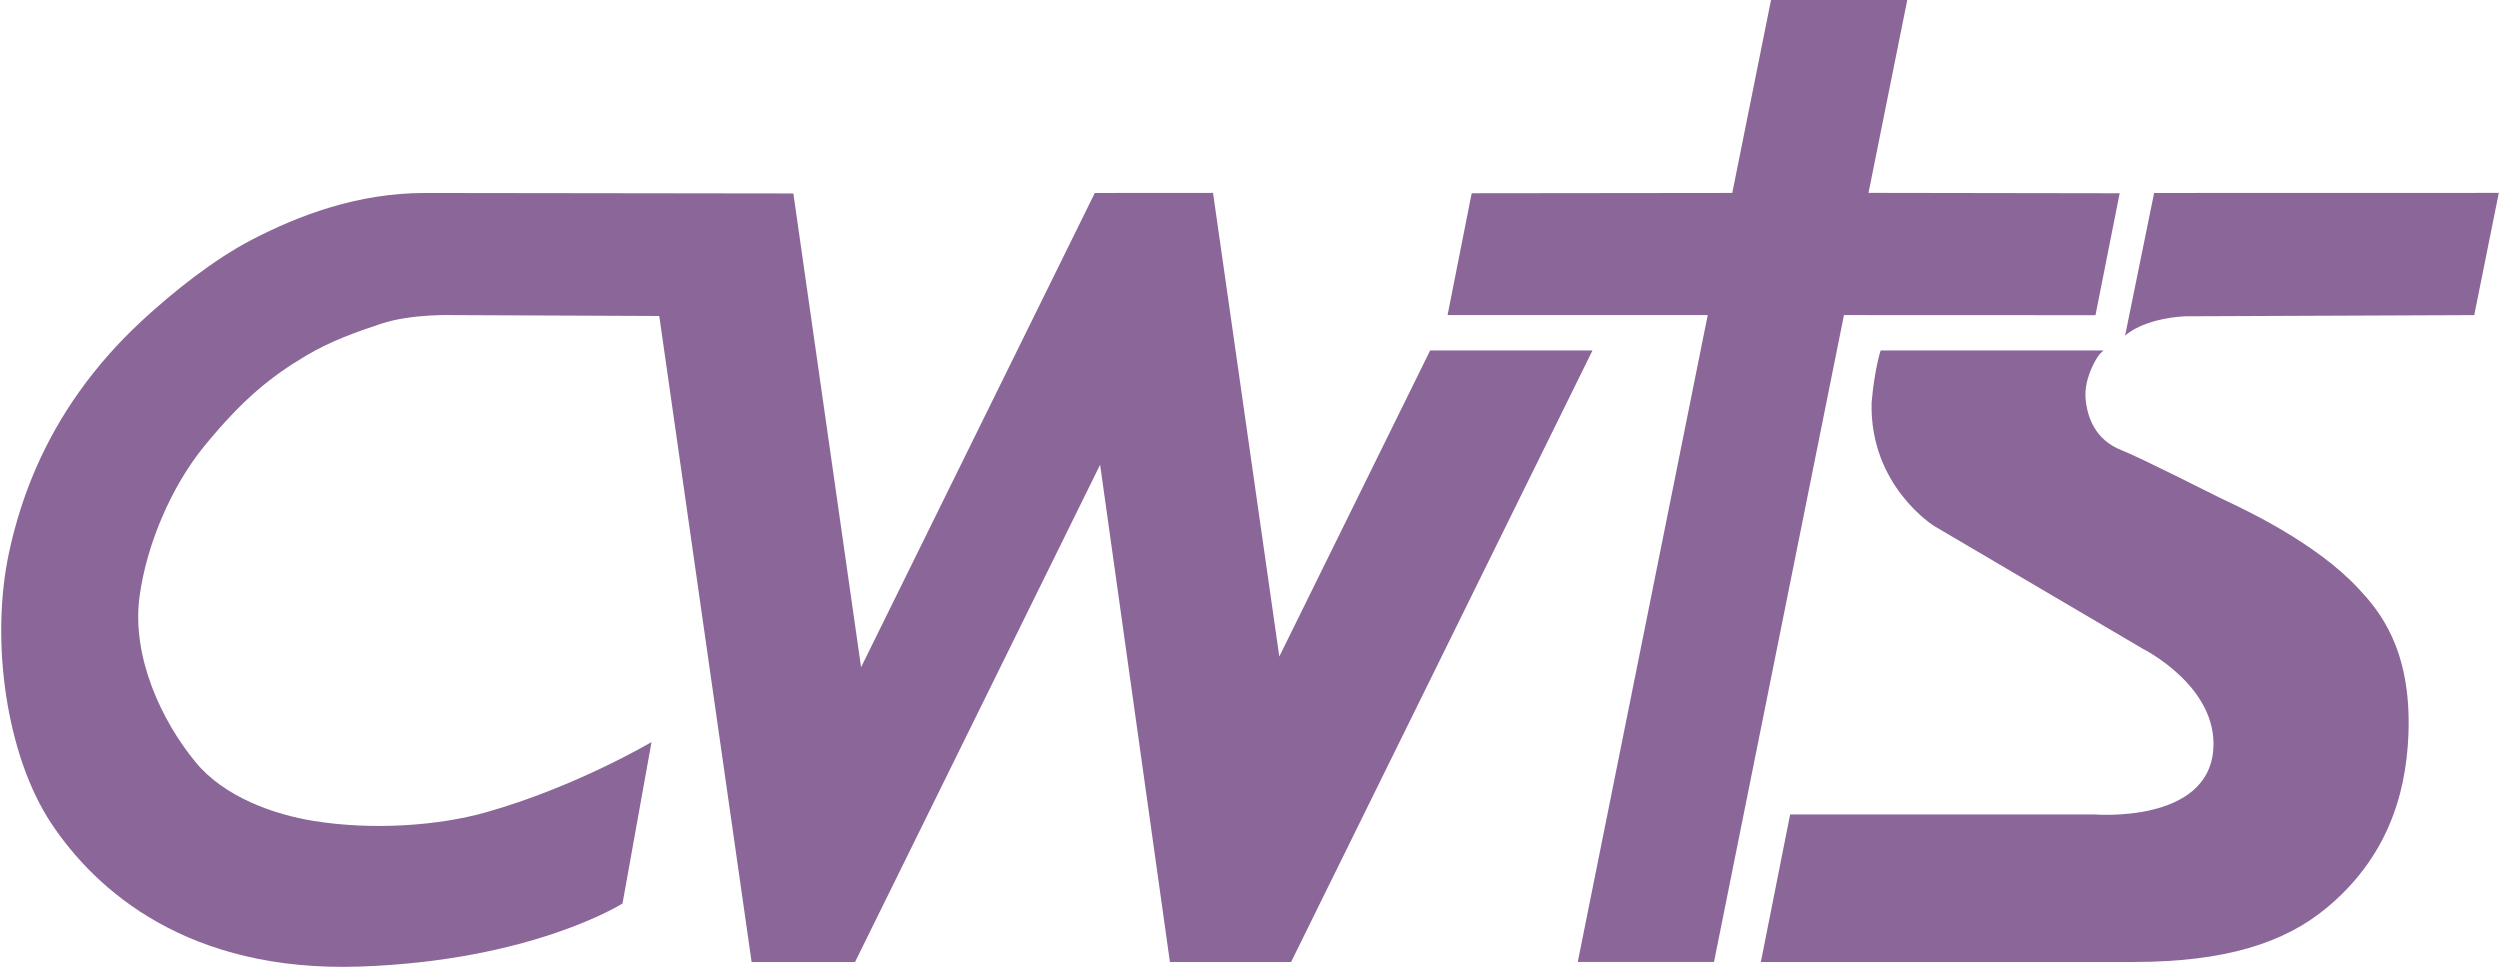
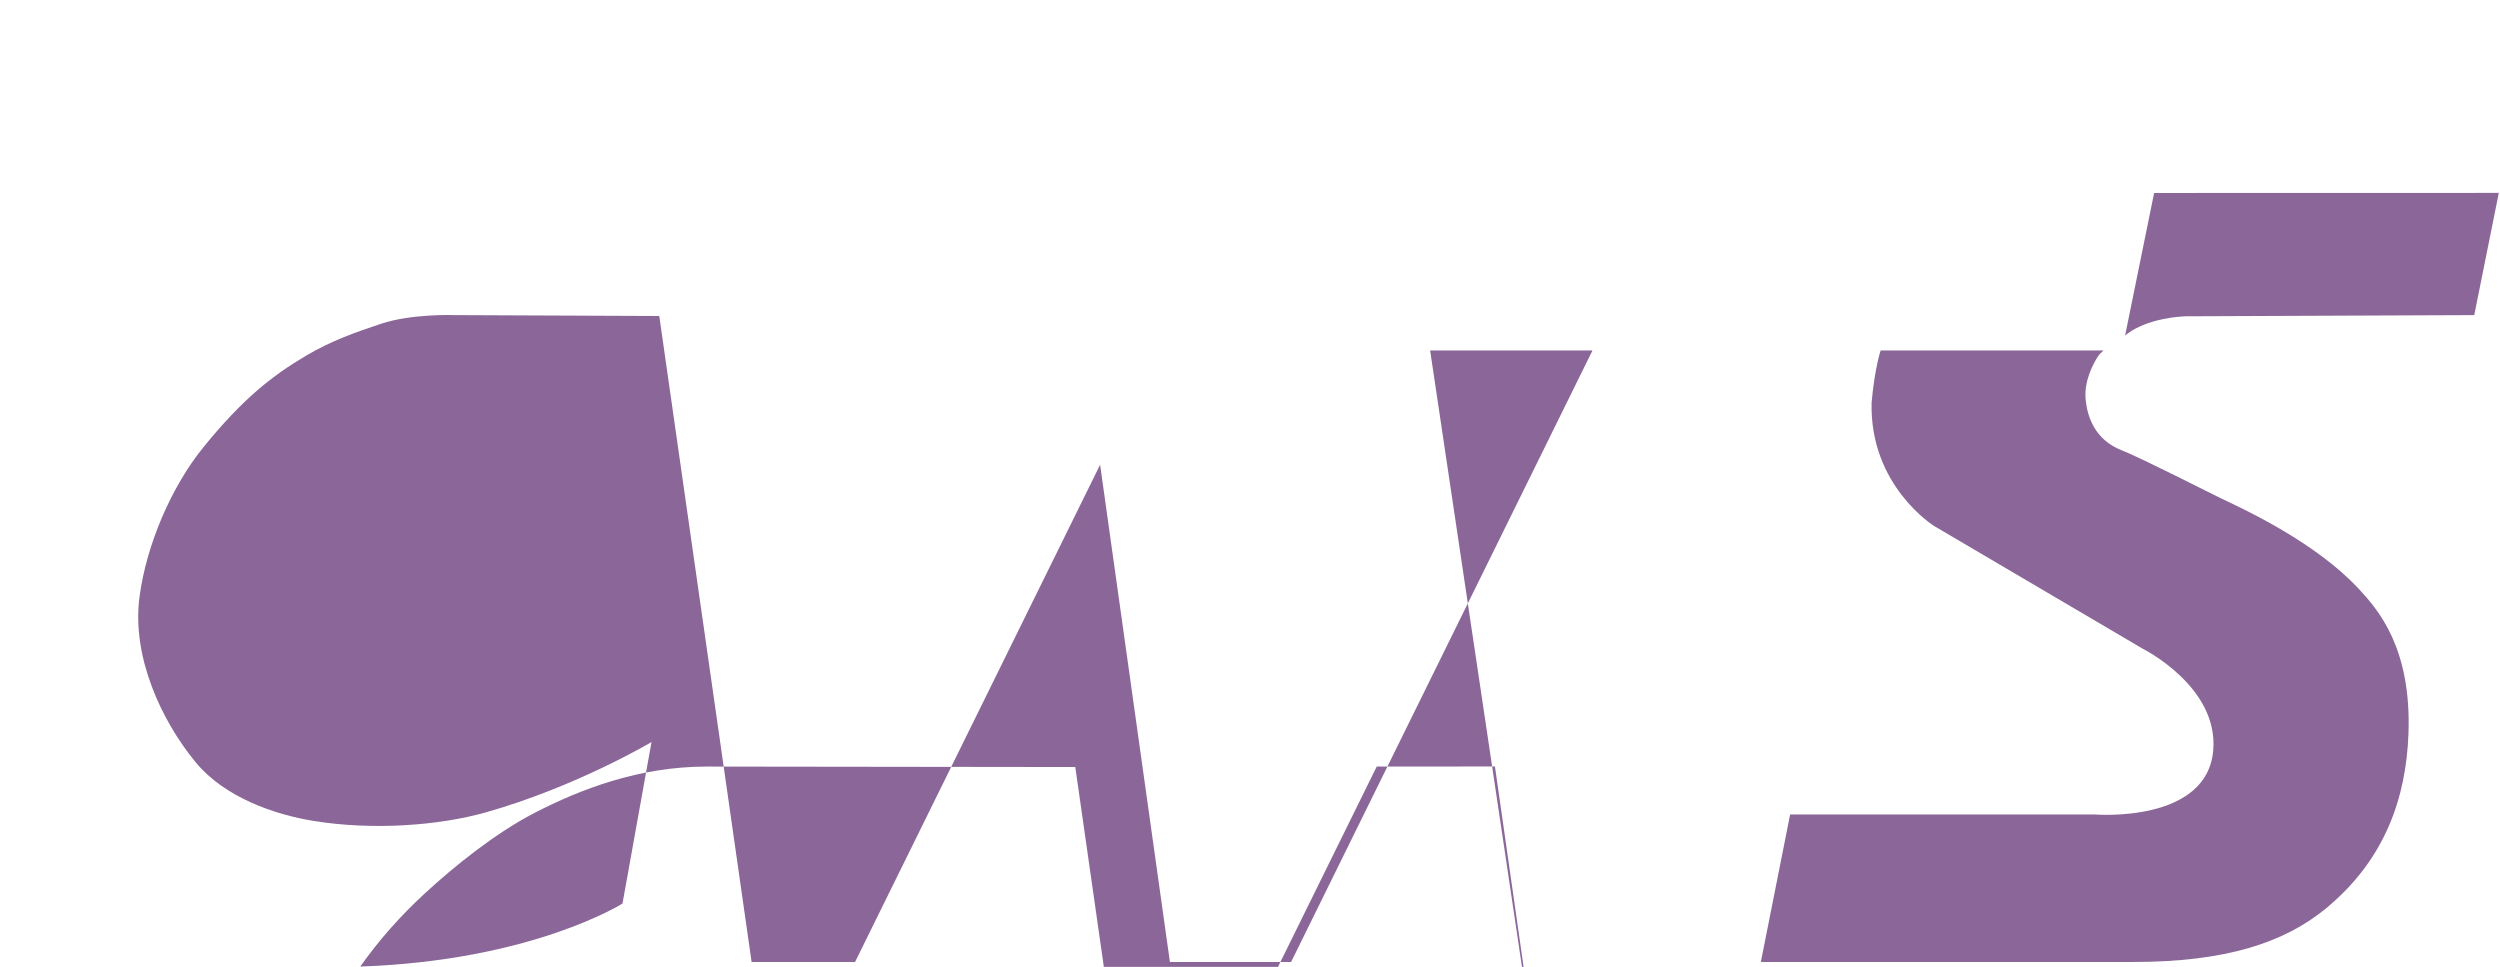
<svg xmlns="http://www.w3.org/2000/svg" width="181" height="70" viewBox="0 0 121.529 47.046" fill="#8B6699">
-   <path d="m 86.117,0 -1.886,9.389 -12.68,0.014 -1.173,5.929 h 12.659 l -6.324,31.476 h 6.629 l 6.324,-31.476 12.239,0.005 1.176,-5.933 L 90.86,9.385 92.746,9e-6 Z" />
  <path d="m 104.758,9.39 -1.413,6.942 c 0,0 0.822,-0.818 2.899,-0.941 l 14.091,-0.058 1.195,-5.947 z" />
  <path d="m 114.716,28.654 c -2.083,-2.244 -5.47,-3.82 -6.635,-4.372 -0.488,-0.231 -3.959,-2.003 -4.897,-2.37 -1.31,-0.512 -1.683,-1.629 -1.76,-2.505 -0.077,-0.876 0.379,-1.727 0.597,-2.057 0.078,-0.118 0.179,-0.217 0.276,-0.296 H 91.451 c 0,0 -0.293,0.866 -0.44,2.535 -0.101,4.061 3.048,6.009 3.048,6.009 l 10.143,5.967 c 0,0 3.673,1.827 3.435,4.916 -0.278,3.606 -5.775,3.149 -5.775,3.149 H 87.047 L 85.622,46.809 H 103.734 c 4.473,0 7.356,-0.922 9.415,-2.63 2.851,-2.365 3.865,-5.364 3.984,-8.444 0.161,-4.192 -1.459,-6.048 -2.417,-7.081 z" />
-   <path d="m 69.53,17.054 h 7.899 L 62.764,46.809 H 56.867 L 53.471,22.614 41.547,46.809 H 36.513 l -4.493,-31.433 -9.96,-0.043 c 0,0 -2.073,-0.081 -3.582,0.422 -1.184,0.395 -2.405,0.817 -3.642,1.55 -1.657,0.982 -3.076,2.093 -4.99,4.447 -1.534,1.886 -2.777,4.708 -3.118,7.3 -0.384,2.914 1.074,6.026 2.734,8.04 1.401,1.699 3.815,2.543 5.747,2.855 2.887,0.467 6.094,0.225 8.364,-0.416 4.403,-1.243 8.07,-3.424 8.07,-3.424 l -1.412,7.857 c 0,0 -4.379,2.778 -12.76,3.068 C 9.092,47.322 4.609,43.338 2.434,40.061 0.259,36.785 -0.549,31.225 0.38,26.885 1.012,23.933 2.173,21.36 3.753,19.122 c 0.907,-1.285 1.951,-2.46 3.112,-3.533 1.458,-1.348 3.456,-2.954 5.356,-3.938 2.249,-1.164 5.111,-2.261 8.391,-2.261 l 17.933,0.023 3.295,23.053 11.373,-23.076 5.752,-0.004 3.225,22.561 z" />
+   <path d="m 69.53,17.054 h 7.899 L 62.764,46.809 H 56.867 L 53.471,22.614 41.547,46.809 H 36.513 l -4.493,-31.433 -9.96,-0.043 c 0,0 -2.073,-0.081 -3.582,0.422 -1.184,0.395 -2.405,0.817 -3.642,1.55 -1.657,0.982 -3.076,2.093 -4.99,4.447 -1.534,1.886 -2.777,4.708 -3.118,7.3 -0.384,2.914 1.074,6.026 2.734,8.04 1.401,1.699 3.815,2.543 5.747,2.855 2.887,0.467 6.094,0.225 8.364,-0.416 4.403,-1.243 8.07,-3.424 8.07,-3.424 l -1.412,7.857 c 0,0 -4.379,2.778 -12.76,3.068 c 0.907,-1.285 1.951,-2.46 3.112,-3.533 1.458,-1.348 3.456,-2.954 5.356,-3.938 2.249,-1.164 5.111,-2.261 8.391,-2.261 l 17.933,0.023 3.295,23.053 11.373,-23.076 5.752,-0.004 3.225,22.561 z" />
</svg>